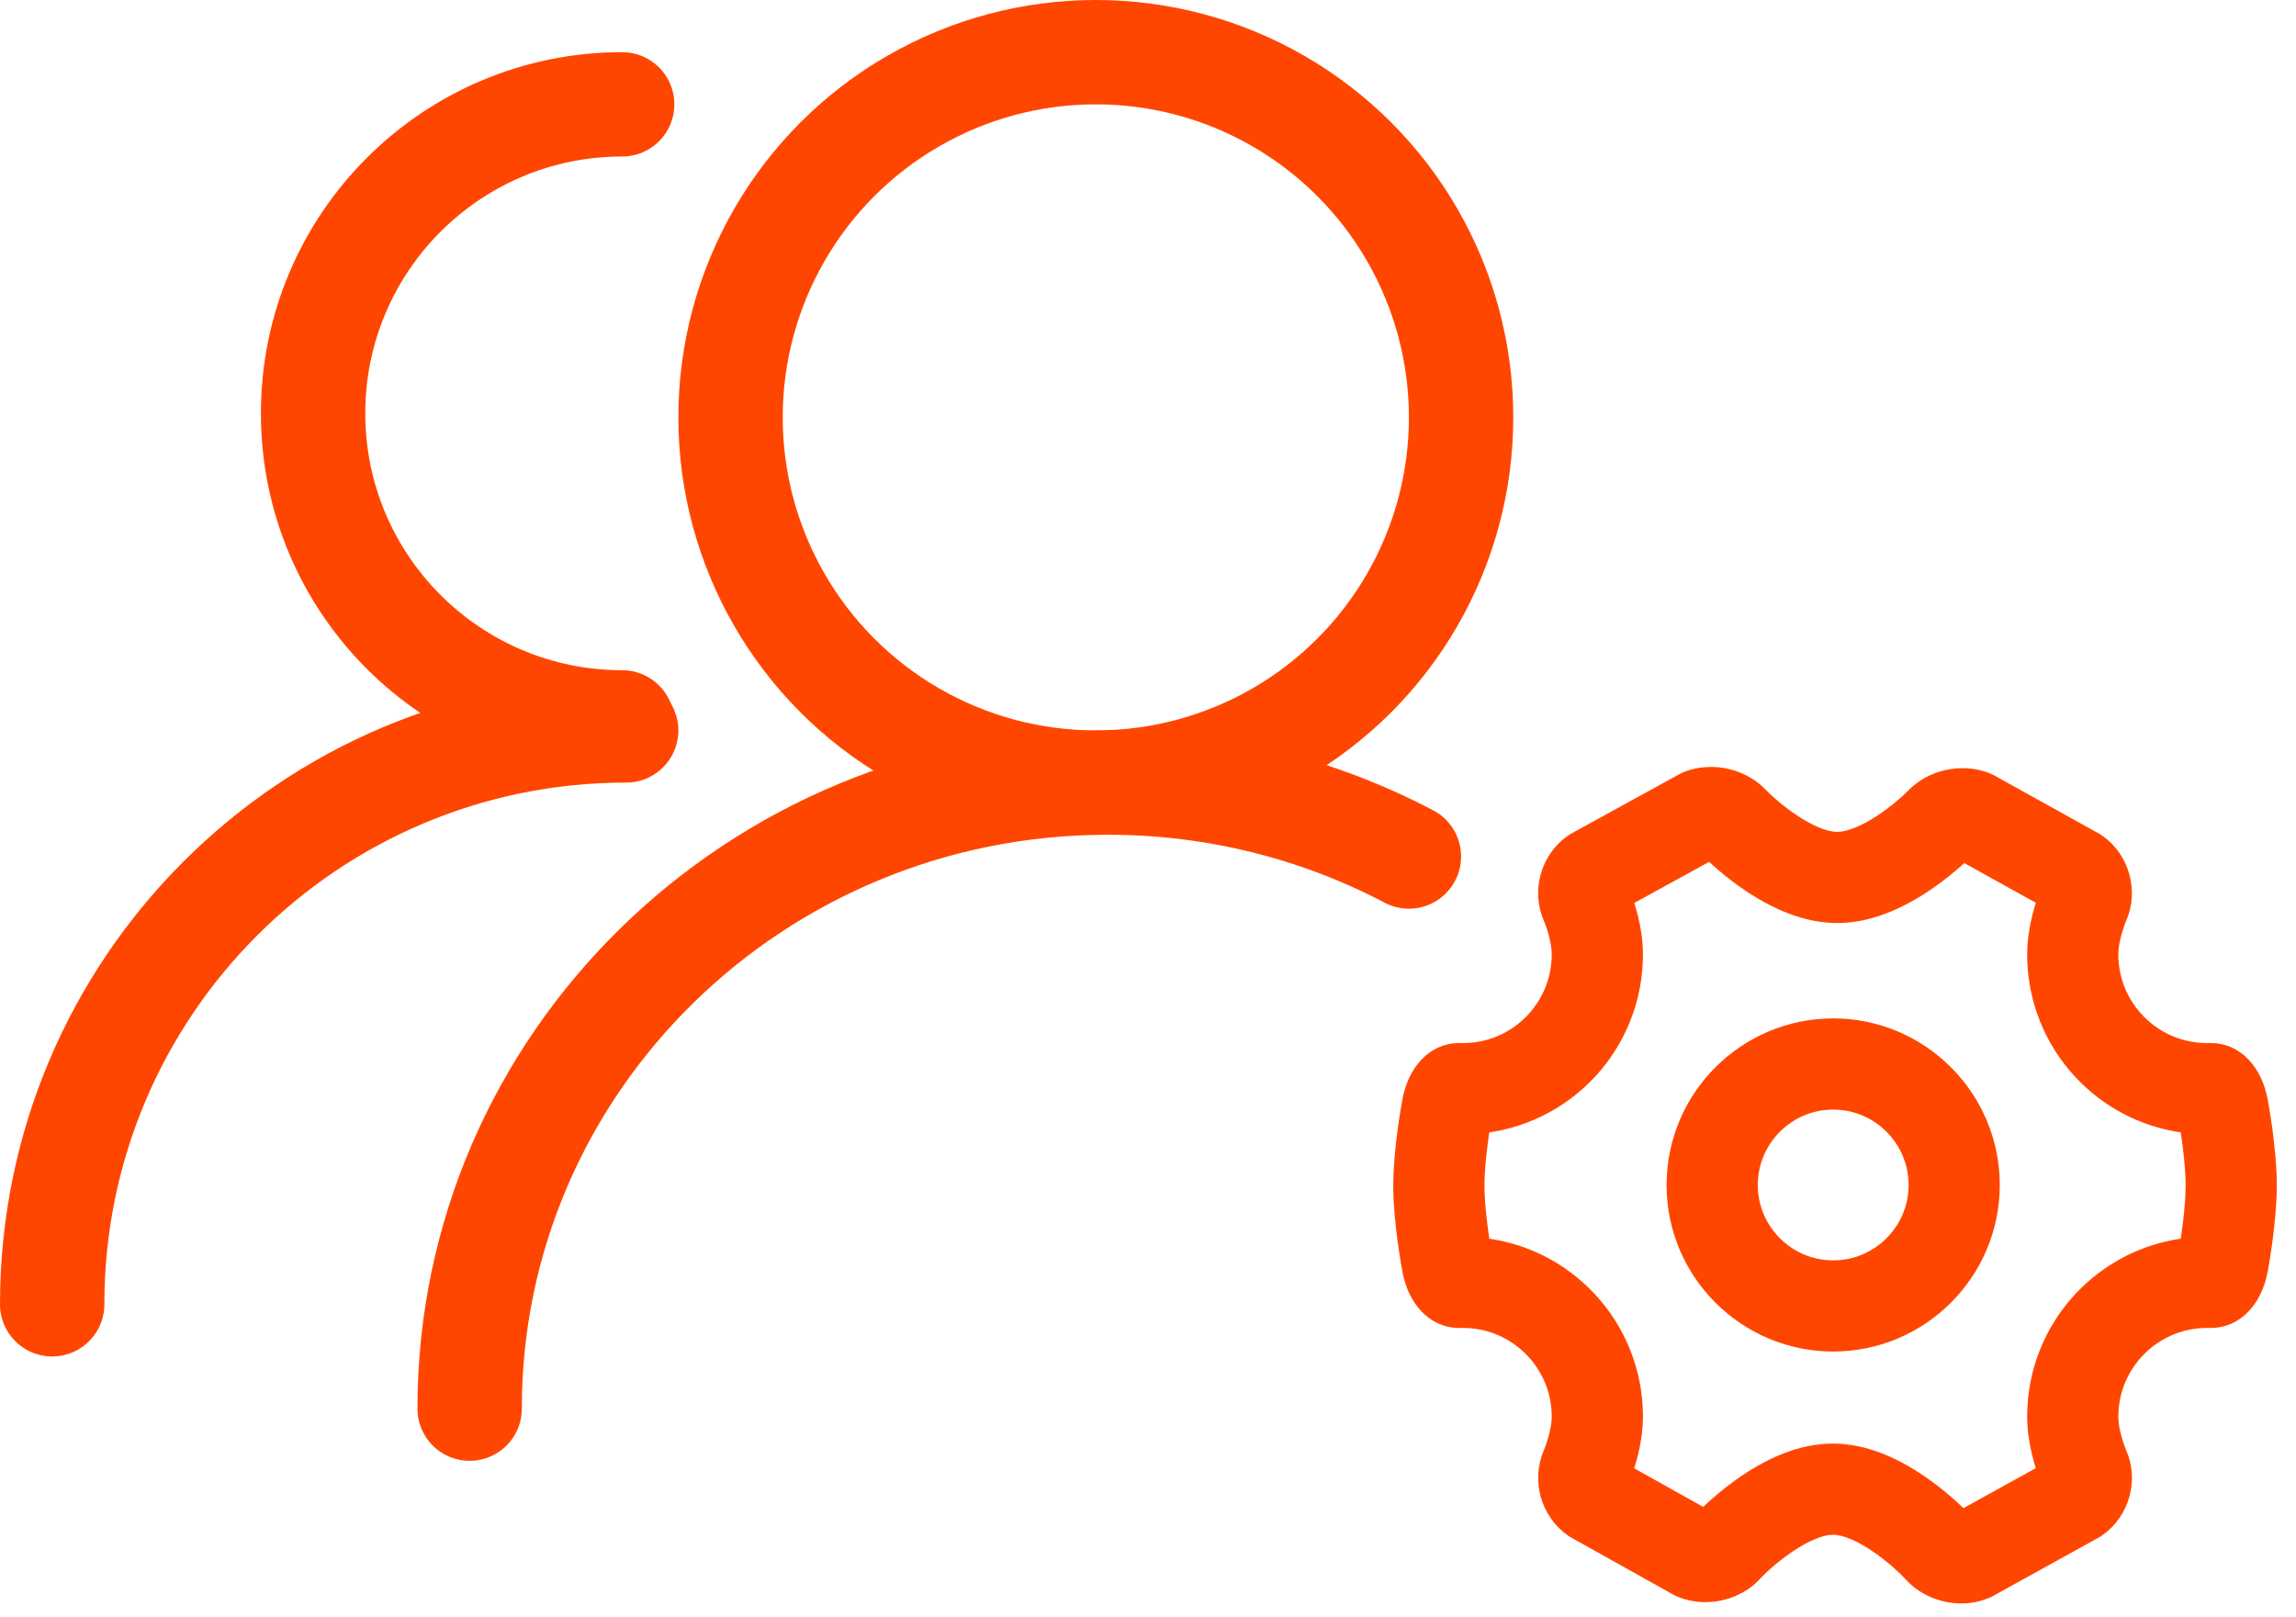
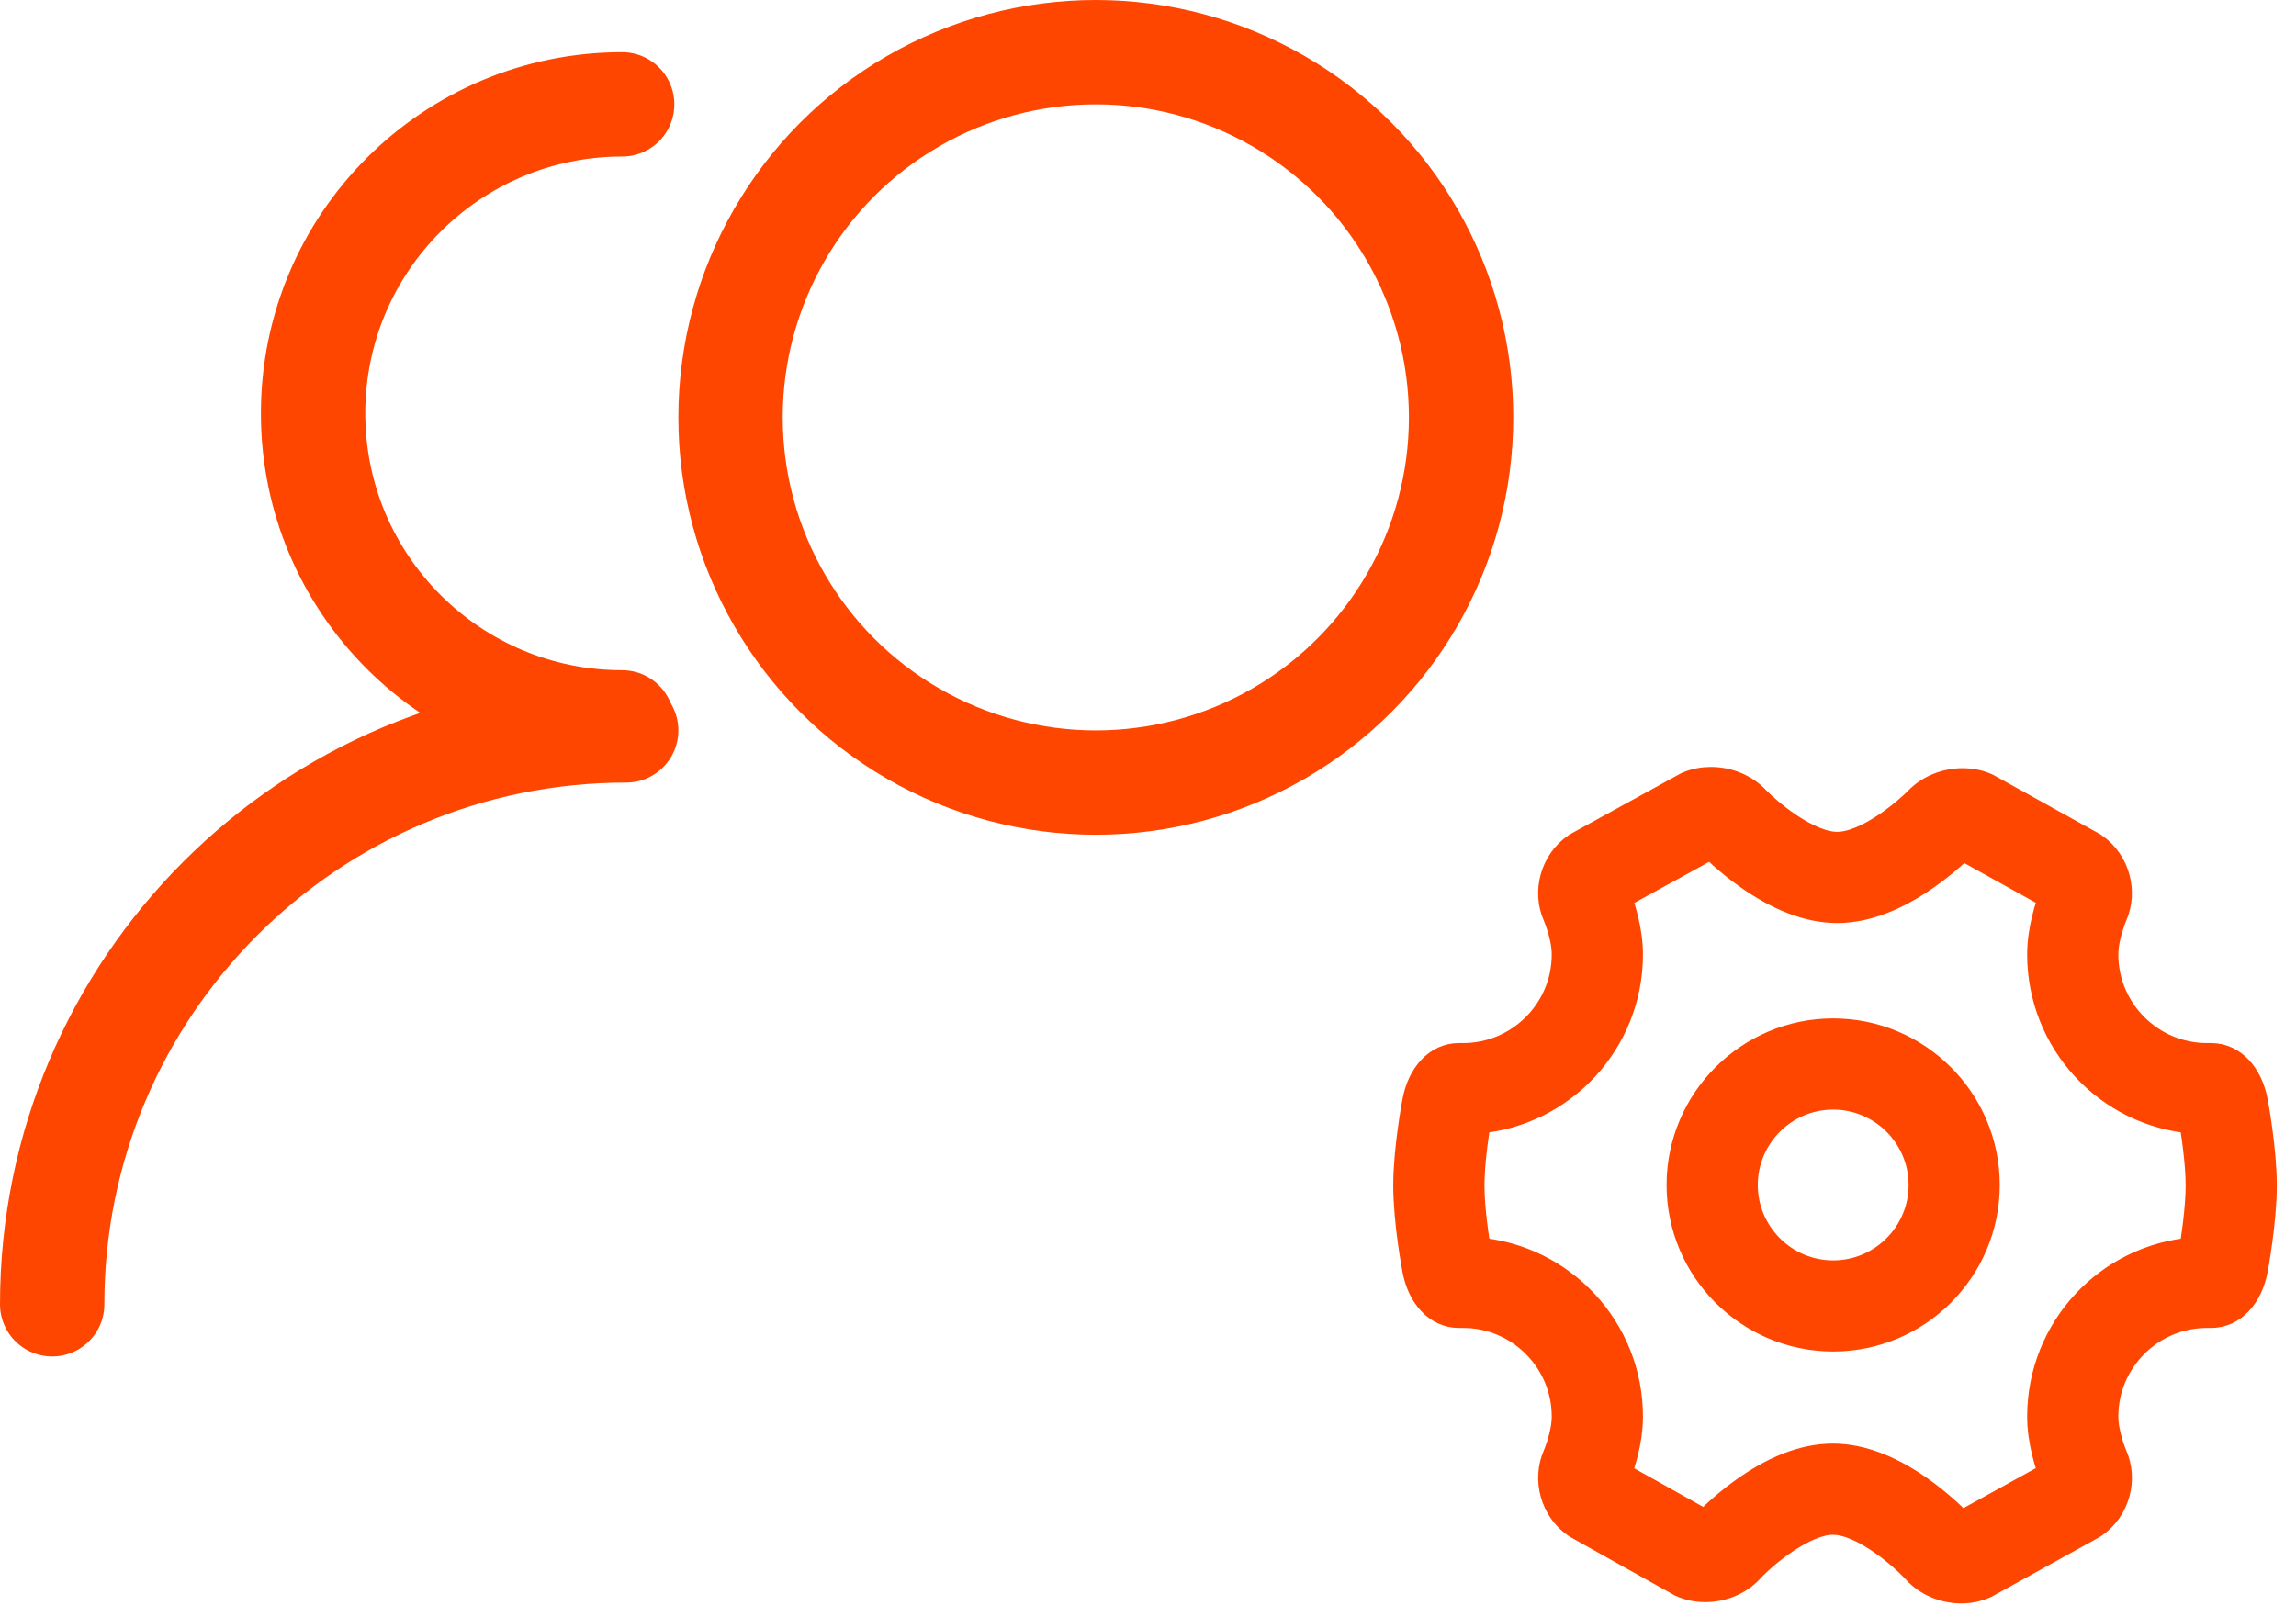
<svg xmlns="http://www.w3.org/2000/svg" width="44px" height="31px" viewBox="0 0 44 31" version="1.1">
  <title>Group 15 Copy</title>
  <desc>Created with Sketch.</desc>
  <defs />
  <g id="Page-1" stroke="none" stroke-width="1" fill="none" fill-rule="evenodd">
    <g id="Group-15-Copy" transform="translate(1, 1)" stroke="#FF4600">
      <circle id="Oval" stroke-width="2" cx="20" cy="7" r="7" />
-       <path d="M26,15.417 C24.281,14.513 22.316,14 20.23,14 C13.475,14 8,19.373 8,26" id="Oval-Copy" stroke-width="2" stroke-linecap="round" />
      <path d="M42.162,20.124 C42.066,19.619 41.758,19.293 41.377,19.293 C41.372,19.293 41.367,19.293 41.365,19.293 L41.295,19.293 C40.192,19.293 39.295,18.397 39.295,17.294 C39.295,16.937 39.468,16.536 39.469,16.532 C39.667,16.087 39.515,15.542 39.116,15.264 L39.092,15.247 L37.066,14.122 L37.041,14.11 C36.909,14.053 36.764,14.024 36.611,14.024 C36.298,14.024 35.99,14.15 35.787,14.36 C35.565,14.589 34.798,15.244 34.208,15.244 C33.614,15.244 32.842,14.577 32.619,14.343 C32.415,14.128 32.104,14 31.788,14 C31.638,14 31.496,14.028 31.366,14.083 L31.34,14.095 L29.243,15.247 L29.218,15.264 C28.818,15.542 28.665,16.087 28.862,16.531 C28.864,16.535 29.037,16.934 29.037,17.294 C29.037,18.397 28.14,19.293 27.038,19.293 L26.969,19.293 C26.964,19.293 26.959,19.293 26.954,19.293 C26.574,19.293 26.266,19.619 26.171,20.124 C26.164,20.161 26,21.037 26,21.723 C26,22.409 26.164,23.286 26.171,23.323 C26.266,23.827 26.574,24.153 26.955,24.153 C26.96,24.153 26.965,24.153 26.968,24.153 L27.038,24.153 C28.14,24.153 29.037,25.05 29.037,26.152 C29.037,26.51 28.864,26.911 28.863,26.914 C28.666,27.359 28.817,27.904 29.216,28.183 L29.239,28.199 L31.227,29.311 L31.252,29.322 C31.384,29.38 31.528,29.409 31.68,29.409 C31.998,29.409 32.308,29.278 32.51,29.058 C32.793,28.751 33.558,28.118 34.124,28.118 C34.736,28.118 35.522,28.828 35.748,29.076 C35.951,29.3 36.264,29.433 36.585,29.434 L36.585,29.434 C36.734,29.434 36.875,29.405 37.005,29.349 L37.031,29.338 L39.091,28.199 L39.115,28.182 C39.515,27.904 39.667,27.359 39.47,26.916 C39.468,26.912 39.295,26.508 39.295,26.152 C39.295,25.05 40.192,24.153 41.295,24.153 L41.363,24.153 C41.367,24.153 41.372,24.153 41.376,24.153 C41.758,24.153 42.066,23.827 42.162,23.323 C42.163,23.314 42.332,22.426 42.332,21.723 C42.332,21.034 42.169,20.16 42.162,20.124 Z M31.69,28.255 L29.952,27.283 C30.028,27.086 30.185,26.627 30.185,26.152 C30.185,24.503 28.916,23.14 27.281,23.015 C27.242,22.782 27.148,22.186 27.148,21.723 C27.148,21.261 27.241,20.665 27.281,20.432 C28.916,20.307 30.185,18.943 30.185,17.294 C30.185,16.821 30.029,16.363 29.953,16.166 L31.803,15.15 C31.803,15.15 31.803,15.15 31.803,15.15 C31.87,15.218 32.136,15.483 32.505,15.745 C33.107,16.174 33.68,16.392 34.208,16.392 C34.732,16.392 35.3,16.179 35.898,15.758 C36.264,15.5 36.53,15.241 36.596,15.174 C36.597,15.174 36.597,15.174 36.597,15.174 L38.38,16.164 C38.304,16.361 38.148,16.82 38.148,17.294 C38.148,18.943 39.417,20.307 41.051,20.432 C41.091,20.665 41.185,21.263 41.185,21.723 C41.185,22.186 41.091,22.782 41.051,23.015 C39.417,23.14 38.148,24.503 38.148,26.152 C38.148,26.626 38.303,27.085 38.38,27.281 L36.574,28.279 C36.496,28.196 36.233,27.927 35.87,27.657 C35.256,27.201 34.669,26.97 34.124,26.97 C33.584,26.97 33.002,27.197 32.392,27.644 C32.033,27.907 31.768,28.174 31.69,28.255 Z M37.023,21.713 C37.023,20.118 35.726,18.82 34.131,18.82 C32.536,18.82 31.238,20.118 31.238,21.713 C31.238,23.308 32.536,24.605 34.131,24.605 C35.726,24.605 37.023,23.308 37.023,21.713 Z M34.131,19.968 C35.093,19.968 35.876,20.751 35.876,21.713 C35.876,22.675 35.093,23.458 34.131,23.458 C33.169,23.458 32.386,22.675 32.386,21.713 C32.386,20.751 33.169,19.968 34.131,19.968 Z" id="Shape-Copy-2" stroke-width="0.6" fill="#FF4600" />
      <g id="Group-5" transform="translate(0, 1)" stroke-width="2" stroke-linecap="round">
        <path d="M10.923,0 C7.652,0 5,2.652 5,5.923 C5,9.194 7.652,11.846 10.923,11.846" id="Oval-Copy-2" />
        <path d="M11,12 C4.925,12 0,16.925 0,23" id="Oval-Copy-3" />
      </g>
    </g>
  </g>
</svg>